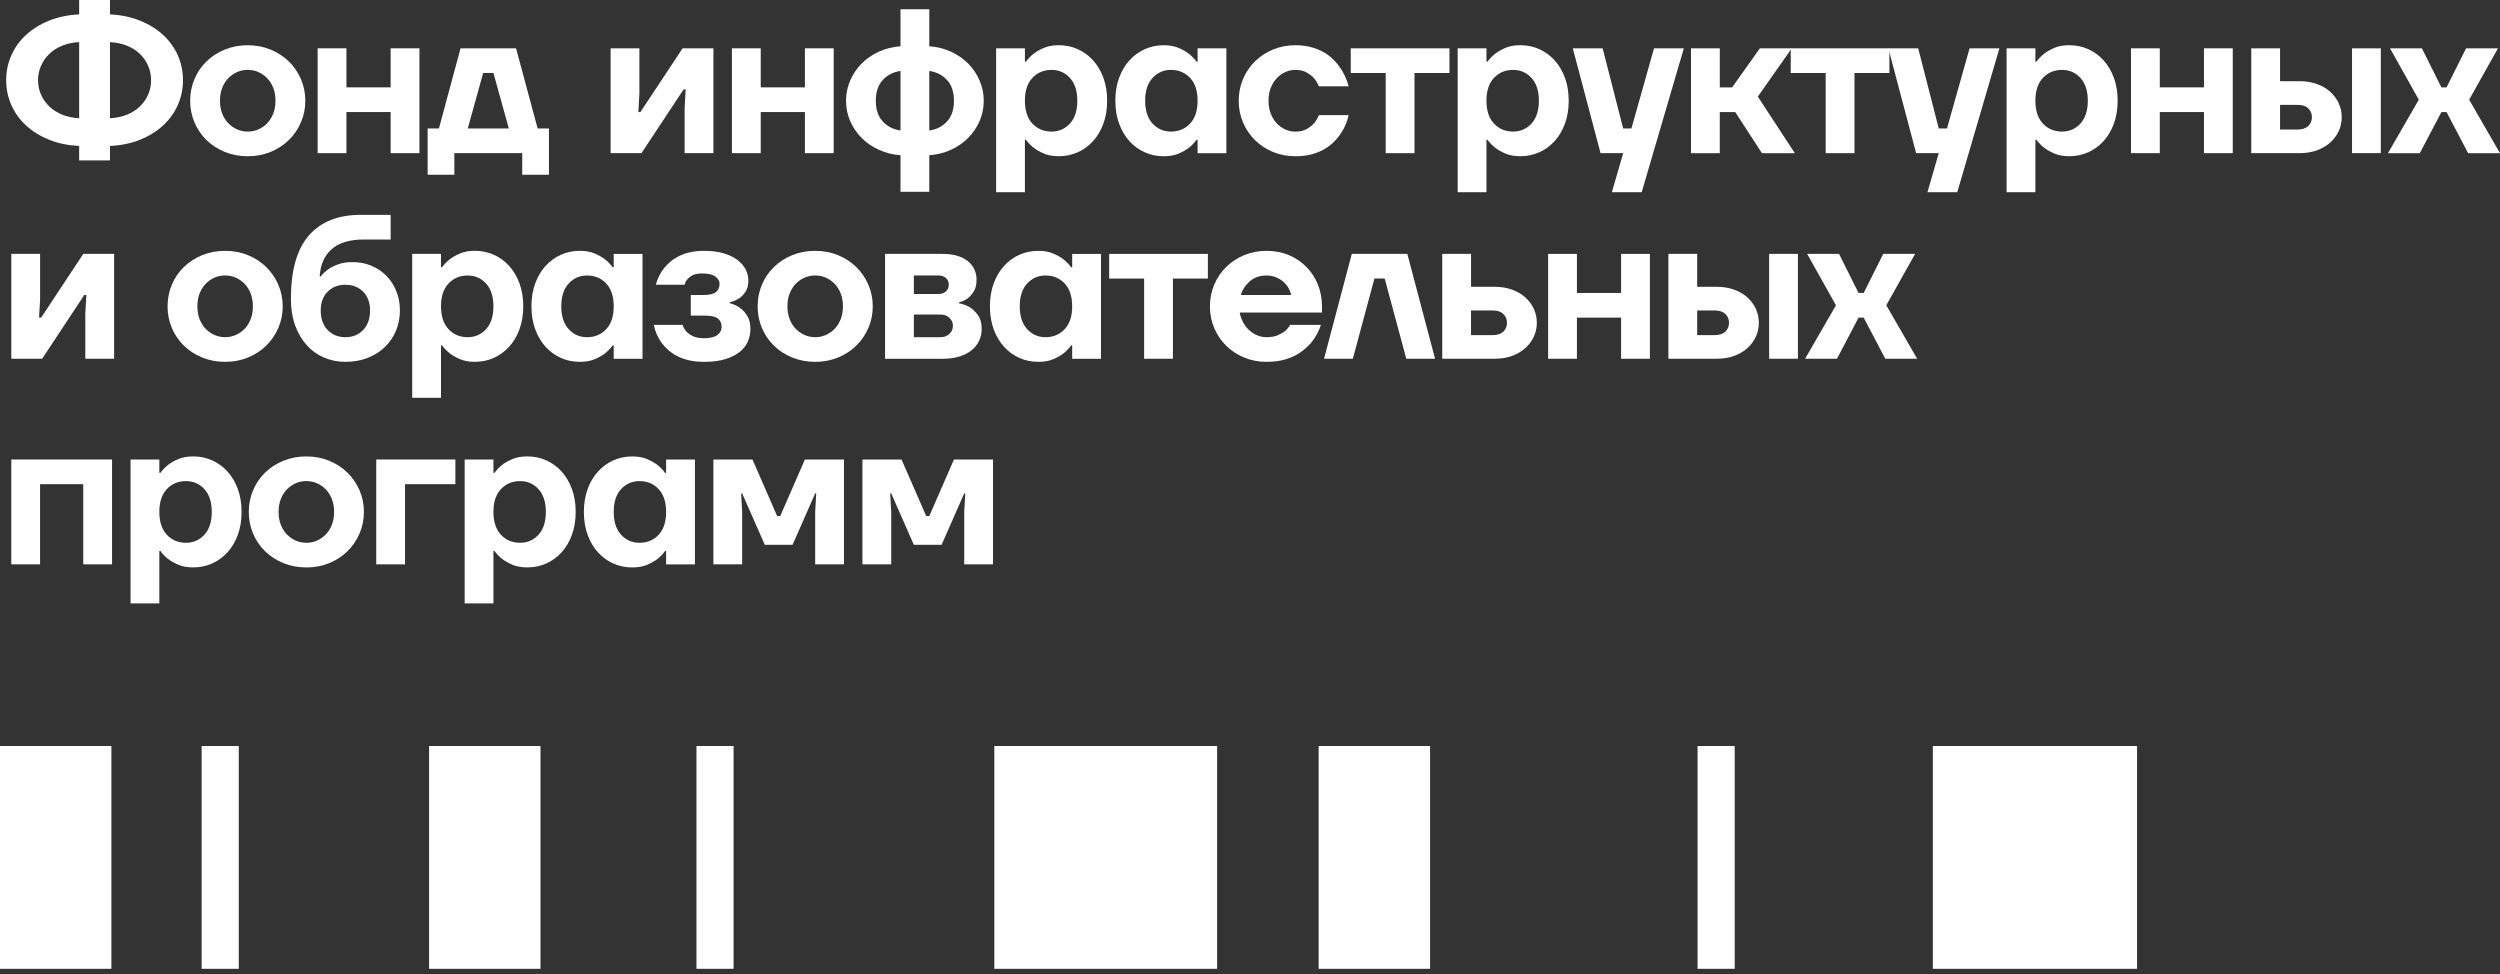
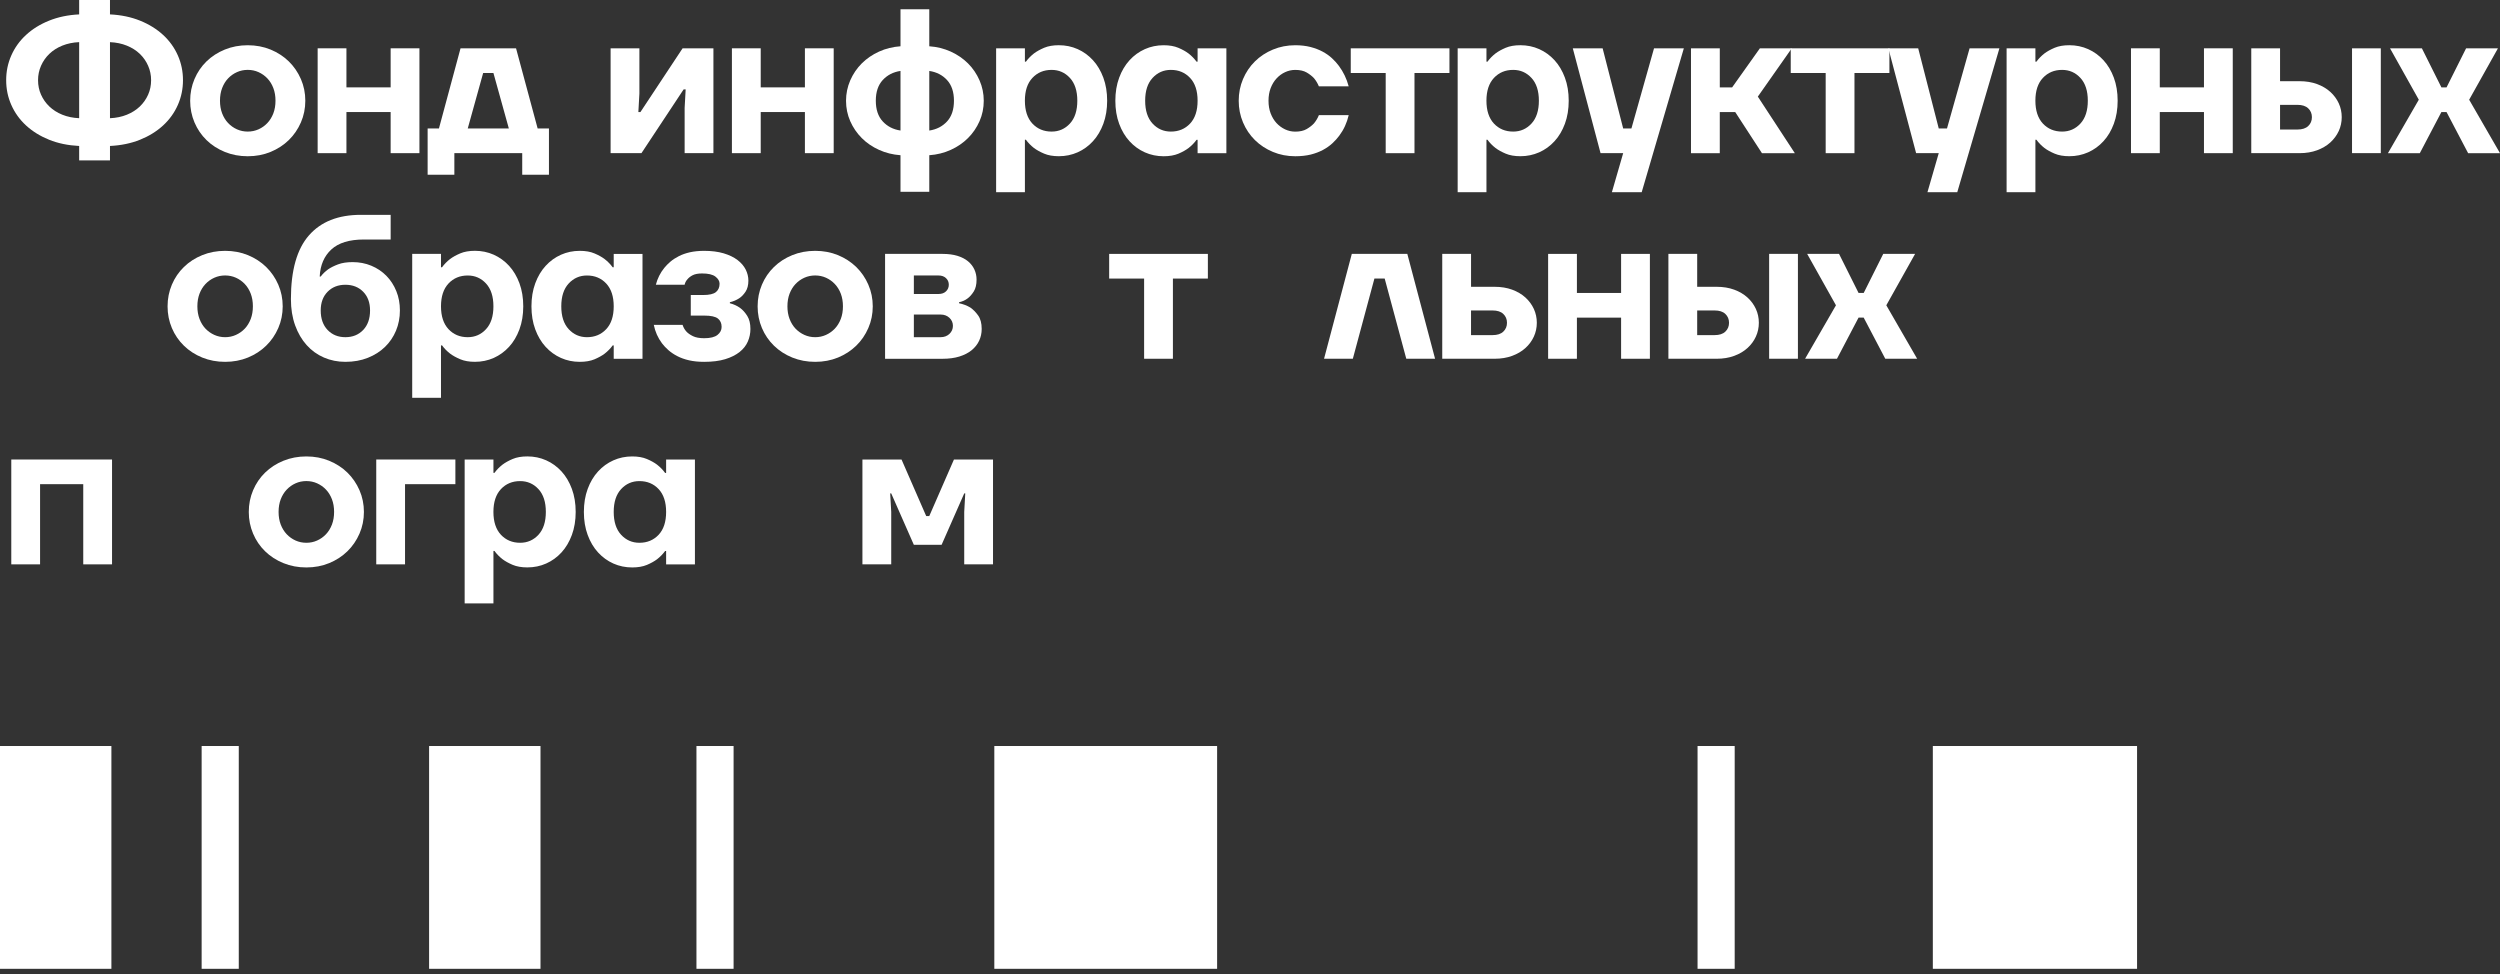
<svg xmlns="http://www.w3.org/2000/svg" width="136" height="53" viewBox="0 0 136 53" fill="none">
  <rect x="0" y="0" width="136" height="53" fill="#333333" stroke="none" />
  <path d="M4.306 7.941C3.702 7.911 3.156 7.798 2.667 7.6C2.179 7.402 1.762 7.143 1.415 6.823C1.068 6.502 0.802 6.131 0.616 5.71C0.429 5.289 0.336 4.84 0.336 4.362C0.336 3.885 0.429 3.436 0.616 3.014C0.802 2.593 1.068 2.222 1.415 1.902C1.762 1.581 2.179 1.322 2.667 1.125C3.156 0.927 3.702 0.813 4.306 0.783V0H5.983V0.783C6.587 0.813 7.134 0.927 7.622 1.125C8.11 1.322 8.527 1.582 8.875 1.902C9.222 2.222 9.488 2.593 9.674 3.014C9.861 3.436 9.954 3.885 9.954 4.362C9.954 4.839 9.861 5.288 9.674 5.71C9.488 6.132 9.222 6.503 8.875 6.823C8.528 7.143 8.111 7.402 7.622 7.6C7.134 7.797 6.587 7.911 5.983 7.941V8.724H4.306V7.941ZM4.306 2.292C3.97 2.307 3.664 2.371 3.389 2.482C3.113 2.594 2.879 2.743 2.685 2.93C2.491 3.116 2.34 3.332 2.232 3.578C2.124 3.824 2.07 4.085 2.07 4.361C2.07 4.645 2.124 4.907 2.232 5.149C2.34 5.392 2.491 5.607 2.685 5.793C2.879 5.979 3.113 6.128 3.389 6.24C3.665 6.352 3.97 6.415 4.306 6.43V2.292ZM5.983 6.431C6.319 6.416 6.625 6.353 6.901 6.241C7.177 6.129 7.412 5.98 7.606 5.794C7.8 5.607 7.95 5.393 8.058 5.15C8.166 4.908 8.22 4.645 8.22 4.362C8.22 4.086 8.166 3.825 8.058 3.579C7.95 3.333 7.8 3.117 7.606 2.93C7.412 2.744 7.177 2.595 6.901 2.483C6.625 2.371 6.32 2.308 5.983 2.293V6.431Z" fill="white" />
  <path d="M13.477 8.5C13.029 8.5 12.614 8.421 12.23 8.265C11.846 8.108 11.514 7.894 11.235 7.622C10.955 7.349 10.737 7.029 10.58 6.66C10.424 6.291 10.345 5.898 10.345 5.481C10.345 5.063 10.424 4.67 10.58 4.301C10.737 3.932 10.955 3.611 11.235 3.339C11.514 3.067 11.846 2.853 12.23 2.696C12.614 2.54 13.029 2.461 13.477 2.461C13.925 2.461 14.338 2.54 14.719 2.696C15.099 2.853 15.429 3.067 15.709 3.339C15.988 3.612 16.208 3.932 16.369 4.301C16.529 4.67 16.609 5.063 16.609 5.481C16.609 5.898 16.529 6.291 16.369 6.66C16.208 7.029 15.988 7.35 15.709 7.622C15.429 7.894 15.099 8.108 14.719 8.265C14.338 8.421 13.925 8.5 13.477 8.5ZM13.477 7.158C13.686 7.158 13.881 7.117 14.064 7.035C14.247 6.953 14.407 6.839 14.545 6.693C14.683 6.547 14.791 6.372 14.87 6.167C14.948 5.962 14.987 5.732 14.987 5.479C14.987 5.225 14.948 4.996 14.87 4.791C14.791 4.585 14.683 4.41 14.545 4.265C14.407 4.12 14.247 4.007 14.064 3.924C13.881 3.842 13.686 3.801 13.477 3.801C13.268 3.801 13.072 3.842 12.89 3.924C12.707 4.006 12.546 4.12 12.408 4.265C12.27 4.411 12.163 4.586 12.084 4.791C12.006 4.996 11.967 5.225 11.967 5.479C11.967 5.732 12.006 5.962 12.084 6.167C12.163 6.372 12.27 6.547 12.408 6.693C12.546 6.839 12.707 6.952 12.89 7.035C13.072 7.117 13.268 7.158 13.477 7.158Z" fill="white" />
  <path d="M17.28 2.628H18.846V4.753H21.251V2.628H22.817V8.332H21.251V6.095H18.846V8.332H17.28V2.628Z" fill="white" />
  <path d="M23.263 6.99H23.878L25.053 2.628H28.073L29.248 6.99H29.863V9.506H28.409V8.332H24.717V9.506H23.263V6.99ZM27.681 6.99L26.842 3.97H26.284L25.445 6.99H27.681Z" fill="white" />
  <path d="M33.217 2.628H34.783V5.088L34.727 6.095H34.84L37.133 2.628H38.81V8.332H37.244V5.871L37.3 4.865H37.188L34.895 8.332H33.217V2.628Z" fill="white" />
  <path d="M39.816 2.628H41.383V4.753H43.787V2.628H45.353V8.332H43.787V6.095H41.383V8.332H39.816V2.628Z" fill="white" />
  <path d="M48.987 8.444C48.57 8.414 48.18 8.317 47.819 8.153C47.457 7.989 47.143 7.775 46.879 7.51C46.615 7.245 46.406 6.94 46.253 6.593C46.101 6.246 46.024 5.876 46.024 5.481C46.024 5.093 46.101 4.724 46.253 4.373C46.406 4.023 46.615 3.715 46.879 3.451C47.144 3.186 47.457 2.972 47.819 2.807C48.18 2.643 48.57 2.546 48.987 2.517V0.504H50.553V2.517C50.971 2.547 51.36 2.643 51.722 2.807C52.083 2.971 52.396 3.186 52.661 3.451C52.926 3.715 53.134 4.023 53.287 4.373C53.44 4.724 53.516 5.093 53.516 5.481C53.516 5.876 53.44 6.246 53.287 6.593C53.134 6.94 52.926 7.246 52.661 7.51C52.396 7.775 52.083 7.989 51.722 8.153C51.36 8.317 50.971 8.415 50.553 8.444V10.435H48.987V8.444ZM48.987 3.858C48.592 3.918 48.27 4.084 48.019 4.356C47.769 4.629 47.644 5.003 47.644 5.48C47.644 5.957 47.769 6.332 48.019 6.603C48.27 6.876 48.591 7.042 48.987 7.101V3.858ZM50.553 7.102C50.948 7.042 51.271 6.877 51.521 6.604C51.77 6.332 51.895 5.958 51.895 5.481C51.895 5.004 51.77 4.629 51.521 4.357C51.271 4.084 50.948 3.919 50.553 3.859V7.102Z" fill="white" />
  <path d="M54.189 2.628H55.755V3.355H55.811C55.93 3.191 56.076 3.042 56.247 2.907C56.397 2.795 56.581 2.693 56.801 2.599C57.021 2.506 57.287 2.46 57.6 2.46C57.966 2.46 58.307 2.53 58.624 2.672C58.941 2.813 59.218 3.015 59.457 3.275C59.696 3.537 59.884 3.853 60.022 4.226C60.16 4.599 60.229 5.017 60.229 5.479C60.229 5.941 60.16 6.359 60.022 6.732C59.884 7.105 59.696 7.422 59.457 7.682C59.218 7.944 58.941 8.145 58.624 8.286C58.307 8.427 57.966 8.498 57.6 8.498C57.287 8.498 57.021 8.452 56.801 8.358C56.581 8.265 56.397 8.163 56.247 8.051C56.076 7.916 55.93 7.768 55.811 7.603H55.755V10.455H54.189V2.628ZM57.208 7.158C57.603 7.158 57.935 7.012 58.203 6.722C58.471 6.431 58.606 6.017 58.606 5.48C58.606 4.942 58.471 4.529 58.203 4.239C57.935 3.948 57.603 3.802 57.208 3.802C56.783 3.802 56.434 3.948 56.162 4.239C55.889 4.529 55.754 4.943 55.754 5.48C55.754 6.016 55.89 6.43 56.162 6.722C56.434 7.012 56.783 7.158 57.208 7.158Z" fill="white" />
  <path d="M63.303 8.5C62.938 8.5 62.597 8.429 62.28 8.288C61.962 8.146 61.685 7.945 61.447 7.684C61.208 7.424 61.02 7.106 60.882 6.734C60.744 6.361 60.675 5.944 60.675 5.481C60.675 5.018 60.744 4.601 60.882 4.228C61.02 3.855 61.208 3.538 61.447 3.277C61.685 3.016 61.963 2.815 62.28 2.673C62.596 2.532 62.938 2.461 63.303 2.461C63.616 2.461 63.883 2.508 64.103 2.601C64.323 2.694 64.507 2.797 64.656 2.909C64.828 3.043 64.973 3.193 65.093 3.356H65.149V2.629H66.715V8.333H65.149V7.606H65.093C64.974 7.77 64.828 7.919 64.656 8.054C64.507 8.166 64.323 8.269 64.103 8.362C63.883 8.453 63.616 8.5 63.303 8.5ZM63.695 7.158C64.12 7.158 64.468 7.012 64.741 6.722C65.013 6.431 65.149 6.017 65.149 5.48C65.149 4.942 65.013 4.529 64.741 4.239C64.468 3.948 64.12 3.802 63.695 3.802C63.3 3.802 62.968 3.948 62.7 4.239C62.431 4.529 62.297 4.943 62.297 5.48C62.297 6.016 62.431 6.43 62.7 6.722C62.968 7.012 63.3 7.158 63.695 7.158Z" fill="white" />
  <path d="M70.461 8.5C70.029 8.5 69.624 8.421 69.248 8.265C68.871 8.108 68.545 7.894 68.269 7.622C67.993 7.349 67.776 7.029 67.62 6.66C67.464 6.291 67.386 5.898 67.386 5.481C67.386 5.063 67.464 4.67 67.62 4.301C67.777 3.932 67.993 3.611 68.269 3.339C68.545 3.067 68.871 2.853 69.248 2.696C69.624 2.54 70.029 2.461 70.461 2.461C70.766 2.461 71.042 2.493 71.289 2.556C71.535 2.62 71.755 2.704 71.949 2.808C72.143 2.912 72.312 3.031 72.458 3.166C72.603 3.3 72.728 3.438 72.832 3.58C73.078 3.908 73.257 4.281 73.369 4.698H71.747C71.68 4.535 71.591 4.385 71.479 4.251C71.374 4.139 71.242 4.037 71.082 3.943C70.922 3.85 70.715 3.803 70.461 3.803C70.267 3.803 70.082 3.845 69.907 3.927C69.732 4.008 69.577 4.122 69.443 4.268C69.309 4.414 69.203 4.589 69.124 4.793C69.046 4.999 69.007 5.228 69.007 5.481C69.007 5.735 69.046 5.964 69.124 6.17C69.203 6.375 69.309 6.55 69.443 6.696C69.578 6.841 69.732 6.954 69.907 7.037C70.082 7.119 70.267 7.161 70.461 7.161C70.715 7.161 70.922 7.114 71.082 7.021C71.242 6.928 71.374 6.825 71.479 6.713C71.591 6.578 71.68 6.43 71.747 6.265H73.369C73.272 6.683 73.101 7.055 72.854 7.384C72.75 7.525 72.625 7.663 72.479 7.798C72.333 7.932 72.164 8.051 71.97 8.156C71.776 8.26 71.555 8.344 71.305 8.408C71.056 8.468 70.774 8.5 70.461 8.5Z" fill="white" />
  <path d="M75.383 3.971H73.481V2.629H78.85V3.971H76.948V8.333H75.382V3.971H75.383Z" fill="white" />
  <path d="M79.297 2.628H80.863V3.355H80.919C81.038 3.191 81.184 3.042 81.356 2.907C81.505 2.795 81.69 2.693 81.909 2.599C82.129 2.506 82.396 2.46 82.709 2.46C83.075 2.46 83.415 2.53 83.733 2.672C84.049 2.813 84.327 3.015 84.566 3.275C84.805 3.537 84.993 3.853 85.131 4.226C85.269 4.599 85.338 5.017 85.338 5.479C85.338 5.941 85.269 6.359 85.131 6.732C84.993 7.105 84.805 7.422 84.566 7.682C84.327 7.944 84.049 8.145 83.733 8.286C83.415 8.427 83.075 8.498 82.709 8.498C82.396 8.498 82.129 8.452 81.909 8.358C81.69 8.265 81.505 8.163 81.356 8.051C81.184 7.916 81.038 7.768 80.919 7.603H80.863V10.455H79.297V2.628ZM82.317 7.158C82.712 7.158 83.043 7.012 83.312 6.722C83.58 6.431 83.715 6.017 83.715 5.48C83.715 4.942 83.58 4.529 83.312 4.239C83.043 3.948 82.712 3.802 82.317 3.802C81.891 3.802 81.543 3.948 81.27 4.239C80.998 4.529 80.862 4.943 80.862 5.48C80.862 6.016 80.999 6.43 81.27 6.722C81.543 7.012 81.891 7.158 82.317 7.158Z" fill="white" />
  <path d="M88.301 8.332H87.07L85.56 2.628H87.183L88.301 6.99H88.749L89.979 2.628H91.601L89.308 10.457H87.686L88.301 8.332Z" fill="white" />
  <path d="M91.991 2.628H93.557V4.753H94.228L95.738 2.628H97.472L95.626 5.256L97.639 8.333H95.85L94.395 6.095H93.556V8.333H91.99V2.628H91.991Z" fill="white" />
  <path d="M99.317 3.971H97.416V2.629H102.784V3.971H100.883V8.333H99.317V3.971H99.317Z" fill="white" />
  <path d="M105.468 8.332H104.237L102.727 2.628H104.35L105.468 6.99H105.916L107.146 2.628H108.768L106.475 10.457H104.853L105.468 8.332Z" fill="white" />
  <path d="M109.159 2.628H110.726V3.355H110.782C110.901 3.191 111.046 3.042 111.218 2.907C111.367 2.795 111.552 2.693 111.772 2.599C111.992 2.506 112.258 2.46 112.571 2.46C112.937 2.46 113.277 2.53 113.595 2.672C113.911 2.813 114.189 3.015 114.428 3.275C114.667 3.537 114.855 3.853 114.993 4.226C115.131 4.599 115.2 5.017 115.2 5.479C115.2 5.941 115.131 6.359 114.993 6.732C114.855 7.105 114.667 7.422 114.428 7.682C114.189 7.944 113.911 8.145 113.595 8.286C113.277 8.427 112.937 8.498 112.571 8.498C112.258 8.498 111.992 8.452 111.772 8.358C111.552 8.265 111.367 8.163 111.218 8.051C111.046 7.916 110.901 7.768 110.782 7.603H110.726V10.455H109.159V2.628ZM112.179 7.158C112.574 7.158 112.906 7.012 113.174 6.722C113.442 6.431 113.577 6.017 113.577 5.48C113.577 4.942 113.442 4.529 113.174 4.239C112.906 3.948 112.574 3.802 112.179 3.802C111.754 3.802 111.405 3.948 111.133 4.239C110.86 4.529 110.725 4.943 110.725 5.48C110.725 6.016 110.861 6.43 111.133 6.722C111.405 7.012 111.754 7.158 112.179 7.158Z" fill="white" />
  <path d="M115.926 2.628H117.492V4.753H119.896V2.628H121.462V8.332H119.896V6.095H117.492V8.332H115.926V2.628Z" fill="white" />
  <path d="M122.469 2.628H124.035V4.417H125.098C125.448 4.417 125.765 4.47 126.048 4.573C126.331 4.678 126.571 4.819 126.769 4.999C126.966 5.178 127.119 5.384 127.228 5.619C127.336 5.854 127.39 6.106 127.39 6.374C127.39 6.642 127.336 6.894 127.228 7.129C127.12 7.363 126.966 7.57 126.769 7.75C126.571 7.929 126.331 8.07 126.048 8.175C125.764 8.279 125.448 8.332 125.098 8.332H122.469V2.628ZM124.986 7.046C125.239 7.046 125.433 6.983 125.567 6.856C125.701 6.729 125.768 6.569 125.768 6.375C125.768 6.181 125.7 6.02 125.567 5.894C125.432 5.767 125.238 5.704 124.986 5.704H124.035V7.046H124.986ZM127.95 2.628H129.516V8.332H127.95V2.628Z" fill="white" />
  <path d="M131.583 5.425L130.017 2.629H131.751L132.813 4.754H133.092L134.155 2.629H135.888L134.322 5.425L136 8.333H134.266L133.092 6.096H132.812L131.638 8.333H129.904L131.583 5.425Z" fill="white" />
-   <path d="M0.615 13.812H2.181V16.273L2.125 17.279H2.237L4.53 13.812H6.208V19.516H4.641V17.056L4.698 16.049H4.585L2.292 19.516H0.615V13.812Z" fill="white" />
  <path d="M12.247 19.684C11.799 19.684 11.384 19.606 11 19.45C10.616 19.293 10.284 19.079 10.005 18.806C9.725 18.534 9.507 18.214 9.35 17.845C9.194 17.476 9.116 17.083 9.116 16.665C9.116 16.248 9.194 15.854 9.35 15.485C9.507 15.116 9.725 14.796 10.005 14.524C10.284 14.251 10.616 14.037 11 13.88C11.384 13.724 11.799 13.646 12.247 13.646C12.695 13.646 13.108 13.724 13.489 13.88C13.869 14.037 14.2 14.251 14.479 14.524C14.758 14.796 14.978 15.116 15.139 15.485C15.299 15.854 15.379 16.248 15.379 16.665C15.379 17.083 15.299 17.476 15.139 17.845C14.978 18.214 14.758 18.535 14.479 18.806C14.2 19.079 13.869 19.293 13.489 19.45C13.108 19.606 12.694 19.684 12.247 19.684ZM12.247 18.343C12.456 18.343 12.652 18.302 12.834 18.219C13.017 18.137 13.178 18.023 13.316 17.878C13.454 17.732 13.561 17.557 13.64 17.352C13.718 17.146 13.757 16.917 13.757 16.663C13.757 16.41 13.718 16.18 13.64 15.975C13.561 15.77 13.454 15.595 13.316 15.45C13.178 15.304 13.017 15.191 12.834 15.108C12.652 15.027 12.456 14.985 12.247 14.985C12.038 14.985 11.842 15.027 11.66 15.108C11.477 15.19 11.316 15.304 11.178 15.45C11.04 15.596 10.933 15.771 10.854 15.975C10.776 16.18 10.737 16.41 10.737 16.663C10.737 16.917 10.776 17.146 10.854 17.352C10.933 17.557 11.04 17.732 11.178 17.878C11.316 18.023 11.477 18.136 11.66 18.219C11.842 18.301 12.038 18.343 12.247 18.343Z" fill="white" />
  <path d="M18.789 19.684C18.372 19.684 17.982 19.606 17.621 19.45C17.259 19.293 16.945 19.068 16.682 18.773C16.417 18.479 16.208 18.121 16.055 17.699C15.903 17.278 15.826 16.802 15.826 16.273C15.826 14.707 16.152 13.551 16.805 12.806C17.457 12.06 18.399 11.687 19.629 11.687H21.252V13.029H19.797C19.007 13.029 18.416 13.21 18.024 13.572C17.633 13.933 17.422 14.424 17.392 15.042H17.448C17.553 14.901 17.687 14.77 17.851 14.651C17.992 14.554 18.172 14.464 18.388 14.382C18.605 14.3 18.869 14.259 19.183 14.259C19.548 14.259 19.887 14.325 20.2 14.455C20.513 14.585 20.786 14.768 21.017 15.002C21.248 15.237 21.429 15.516 21.559 15.836C21.69 16.156 21.755 16.506 21.755 16.887C21.755 17.282 21.684 17.649 21.543 17.988C21.401 18.328 21.201 18.622 20.944 18.872C20.687 19.122 20.376 19.32 20.011 19.465C19.643 19.612 19.237 19.684 18.789 19.684ZM18.789 18.343C19.184 18.343 19.507 18.212 19.757 17.951C20.006 17.69 20.131 17.336 20.131 16.889C20.131 16.463 20.006 16.125 19.757 15.871C19.507 15.617 19.184 15.491 18.789 15.491C18.394 15.491 18.072 15.617 17.822 15.871C17.572 16.125 17.447 16.463 17.447 16.889C17.447 17.336 17.572 17.69 17.822 17.951C18.072 18.212 18.394 18.343 18.789 18.343Z" fill="white" />
  <path d="M22.424 13.812H23.99V14.539H24.047C24.166 14.376 24.311 14.226 24.483 14.092C24.632 13.98 24.817 13.878 25.037 13.784C25.256 13.691 25.523 13.644 25.836 13.644C26.202 13.644 26.542 13.715 26.86 13.856C27.176 13.998 27.454 14.2 27.693 14.46C27.932 14.721 28.12 15.038 28.258 15.41C28.396 15.784 28.465 16.201 28.465 16.663C28.465 17.126 28.396 17.543 28.258 17.916C28.12 18.289 27.932 18.607 27.693 18.867C27.454 19.128 27.176 19.329 26.86 19.471C26.542 19.612 26.202 19.683 25.836 19.683C25.523 19.683 25.256 19.636 25.037 19.543C24.817 19.45 24.632 19.347 24.483 19.235C24.311 19.101 24.166 18.952 24.047 18.788H23.99V21.64H22.424V13.812ZM25.445 18.343C25.84 18.343 26.172 18.197 26.44 17.906C26.708 17.616 26.842 17.202 26.842 16.664C26.842 16.127 26.708 15.714 26.44 15.423C26.172 15.133 25.84 14.987 25.445 14.987C25.019 14.987 24.671 15.133 24.398 15.423C24.126 15.714 23.99 16.128 23.99 16.664C23.99 17.201 24.127 17.615 24.398 17.906C24.671 18.197 25.019 18.343 25.445 18.343Z" fill="white" />
  <path d="M31.54 19.684C31.174 19.684 30.834 19.614 30.516 19.472C30.199 19.331 29.922 19.13 29.683 18.869C29.444 18.608 29.256 18.291 29.118 17.918C28.98 17.546 28.911 17.128 28.911 16.665C28.911 16.203 28.98 15.786 29.118 15.412C29.256 15.04 29.444 14.722 29.683 14.462C29.922 14.2 30.2 13.999 30.516 13.858C30.833 13.717 31.174 13.646 31.54 13.646C31.853 13.646 32.12 13.692 32.339 13.786C32.559 13.879 32.744 13.981 32.893 14.094C33.065 14.228 33.21 14.377 33.33 14.541H33.386V13.814H34.952V19.518H33.386V18.791H33.33C33.211 18.955 33.065 19.104 32.893 19.239C32.744 19.351 32.559 19.453 32.339 19.547C32.12 19.638 31.853 19.684 31.54 19.684ZM31.931 18.343C32.357 18.343 32.705 18.197 32.978 17.906C33.25 17.616 33.386 17.202 33.386 16.664C33.386 16.127 33.249 15.714 32.978 15.423C32.705 15.133 32.357 14.987 31.931 14.987C31.537 14.987 31.204 15.133 30.936 15.423C30.668 15.714 30.534 16.128 30.534 16.664C30.534 17.201 30.668 17.615 30.936 17.906C31.204 18.197 31.537 18.343 31.931 18.343Z" fill="white" />
  <path d="M38.306 19.684C38 19.684 37.727 19.657 37.484 19.601C37.242 19.545 37.028 19.469 36.841 19.371C36.655 19.275 36.495 19.166 36.36 19.047C36.225 18.928 36.11 18.805 36.013 18.678C35.79 18.38 35.641 18.044 35.566 17.672H37.132C37.177 17.813 37.247 17.936 37.344 18.041C37.426 18.13 37.543 18.212 37.696 18.287C37.849 18.361 38.052 18.399 38.306 18.399C38.641 18.399 38.883 18.339 39.032 18.219C39.182 18.1 39.256 17.954 39.256 17.783C39.256 17.589 39.189 17.438 39.055 17.33C38.92 17.222 38.671 17.168 38.306 17.168H37.578V16.049H38.249C38.585 16.049 38.818 15.995 38.949 15.887C39.079 15.78 39.145 15.629 39.145 15.434C39.145 15.293 39.07 15.165 38.921 15.049C38.772 14.933 38.53 14.876 38.194 14.876C37.978 14.876 37.809 14.908 37.685 14.97C37.562 15.034 37.467 15.107 37.4 15.189C37.318 15.278 37.266 15.379 37.243 15.491H35.678C35.767 15.147 35.92 14.842 36.137 14.574C36.226 14.462 36.336 14.351 36.467 14.238C36.597 14.126 36.75 14.026 36.926 13.937C37.101 13.847 37.302 13.776 37.529 13.724C37.757 13.673 38.016 13.646 38.306 13.646C38.709 13.646 39.061 13.691 39.364 13.78C39.666 13.87 39.917 13.991 40.118 14.143C40.319 14.296 40.468 14.47 40.566 14.664C40.663 14.858 40.712 15.059 40.712 15.267C40.712 15.513 40.659 15.715 40.556 15.871C40.451 16.028 40.336 16.147 40.209 16.229C40.06 16.325 39.892 16.397 39.705 16.441V16.497C39.914 16.55 40.1 16.635 40.264 16.754C40.406 16.858 40.534 17.002 40.65 17.184C40.765 17.367 40.823 17.604 40.823 17.895C40.823 18.134 40.776 18.361 40.683 18.577C40.59 18.794 40.441 18.983 40.236 19.147C40.03 19.311 39.77 19.442 39.453 19.539C39.136 19.636 38.754 19.684 38.306 19.684Z" fill="white" />
  <path d="M44.346 19.684C43.898 19.684 43.483 19.606 43.099 19.45C42.715 19.293 42.383 19.079 42.104 18.806C41.824 18.534 41.606 18.214 41.449 17.845C41.293 17.476 41.215 17.083 41.215 16.665C41.215 16.248 41.293 15.854 41.449 15.485C41.606 15.116 41.824 14.796 42.104 14.524C42.383 14.251 42.715 14.037 43.099 13.88C43.483 13.724 43.898 13.646 44.346 13.646C44.794 13.646 45.207 13.724 45.588 13.88C45.968 14.037 46.297 14.251 46.578 14.524C46.857 14.796 47.077 15.116 47.237 15.485C47.398 15.854 47.478 16.248 47.478 16.665C47.478 17.083 47.398 17.476 47.237 17.845C47.077 18.214 46.857 18.535 46.578 18.806C46.298 19.079 45.968 19.293 45.588 19.45C45.207 19.606 44.794 19.684 44.346 19.684ZM44.346 18.343C44.555 18.343 44.75 18.302 44.933 18.219C45.116 18.137 45.276 18.023 45.414 17.878C45.552 17.732 45.66 17.557 45.739 17.352C45.817 17.146 45.856 16.917 45.856 16.663C45.856 16.41 45.817 16.18 45.739 15.975C45.66 15.77 45.552 15.595 45.414 15.45C45.276 15.304 45.116 15.191 44.933 15.108C44.75 15.027 44.555 14.985 44.346 14.985C44.137 14.985 43.941 15.027 43.759 15.108C43.576 15.19 43.415 15.304 43.277 15.45C43.139 15.596 43.032 15.771 42.953 15.975C42.875 16.18 42.836 16.41 42.836 16.663C42.836 16.917 42.875 17.146 42.953 17.352C43.032 17.557 43.139 17.732 43.277 17.878C43.415 18.023 43.576 18.136 43.759 18.219C43.941 18.301 44.137 18.343 44.346 18.343Z" fill="white" />
  <path d="M48.148 13.812H51.28C51.585 13.812 51.854 13.848 52.085 13.918C52.316 13.989 52.508 14.088 52.661 14.215C52.814 14.342 52.929 14.491 53.008 14.663C53.086 14.834 53.125 15.017 53.125 15.21C53.125 15.479 53.075 15.693 52.974 15.854C52.873 16.014 52.764 16.139 52.644 16.229C52.509 16.333 52.353 16.404 52.174 16.441V16.497C52.397 16.542 52.602 16.62 52.789 16.732C52.938 16.836 53.078 16.977 53.208 17.157C53.338 17.336 53.404 17.582 53.404 17.895C53.404 18.126 53.357 18.341 53.264 18.538C53.171 18.736 53.035 18.907 52.856 19.053C52.677 19.199 52.455 19.312 52.19 19.395C51.925 19.477 51.622 19.518 51.279 19.518H48.148V13.812ZM51.056 15.993C51.228 15.993 51.364 15.945 51.464 15.848C51.565 15.751 51.615 15.631 51.615 15.49C51.615 15.348 51.565 15.228 51.464 15.132C51.363 15.035 51.227 14.986 51.056 14.986H49.714V15.992H51.056V15.993ZM51.168 18.343C51.362 18.343 51.523 18.283 51.65 18.163C51.776 18.044 51.839 17.898 51.839 17.727C51.839 17.555 51.776 17.41 51.65 17.29C51.523 17.171 51.362 17.111 51.168 17.111H49.714V18.342H51.168V18.343Z" fill="white" />
-   <path d="M56.481 19.684C56.115 19.684 55.775 19.614 55.457 19.472C55.14 19.331 54.863 19.13 54.624 18.869C54.385 18.608 54.197 18.291 54.059 17.918C53.921 17.546 53.852 17.128 53.852 16.665C53.852 16.203 53.921 15.786 54.059 15.412C54.197 15.04 54.385 14.722 54.624 14.462C54.863 14.2 55.141 13.999 55.457 13.858C55.774 13.717 56.115 13.646 56.481 13.646C56.794 13.646 57.061 13.692 57.281 13.786C57.5 13.879 57.685 13.981 57.834 14.094C58.006 14.228 58.151 14.377 58.27 14.541H58.327V13.814H59.893V19.518H58.327V18.791H58.27C58.151 18.955 58.006 19.104 57.834 19.239C57.685 19.351 57.5 19.453 57.281 19.547C57.061 19.638 56.794 19.684 56.481 19.684ZM56.873 18.343C57.298 18.343 57.646 18.197 57.919 17.906C58.191 17.616 58.327 17.202 58.327 16.664C58.327 16.127 58.19 15.714 57.919 15.423C57.646 15.133 57.298 14.987 56.873 14.987C56.478 14.987 56.146 15.133 55.877 15.423C55.609 15.714 55.475 16.128 55.475 16.664C55.475 17.201 55.609 17.615 55.877 17.906C56.146 18.197 56.478 18.343 56.873 18.343Z" fill="white" />
  <path d="M62.241 15.154H60.339V13.812H65.708V15.154H63.806V19.516H62.24V15.154H62.241Z" fill="white" />
-   <path d="M68.895 19.684C68.463 19.684 68.058 19.606 67.682 19.45C67.305 19.293 66.979 19.079 66.703 18.806C66.427 18.534 66.21 18.214 66.054 17.845C65.898 17.476 65.82 17.083 65.82 16.665C65.82 16.248 65.898 15.854 66.054 15.485C66.211 15.116 66.427 14.796 66.703 14.524C66.979 14.251 67.305 14.037 67.682 13.88C68.058 13.724 68.463 13.646 68.895 13.646C69.343 13.646 69.751 13.724 70.12 13.88C70.489 14.037 70.808 14.253 71.076 14.529C71.344 14.805 71.551 15.126 71.697 15.491C71.843 15.856 71.915 16.248 71.915 16.665V17.001H67.441C67.471 17.18 67.529 17.351 67.615 17.515C67.7 17.679 67.808 17.823 67.939 17.946C68.069 18.069 68.216 18.166 68.38 18.236C68.544 18.307 68.716 18.343 68.895 18.343C69.149 18.343 69.356 18.307 69.516 18.236C69.677 18.166 69.808 18.089 69.913 18.007C70.025 17.91 70.114 17.798 70.181 17.672H71.858C71.739 18.044 71.552 18.38 71.3 18.678C71.187 18.805 71.057 18.928 70.908 19.047C70.759 19.166 70.587 19.275 70.393 19.371C70.199 19.468 69.978 19.545 69.727 19.601C69.479 19.656 69.201 19.684 68.895 19.684ZM70.238 16.049C70.208 15.908 70.156 15.773 70.082 15.647C70.007 15.52 69.912 15.408 69.796 15.311C69.681 15.215 69.546 15.136 69.394 15.077C69.241 15.017 69.075 14.987 68.896 14.987C68.53 14.987 68.227 15.093 67.984 15.306C67.742 15.518 67.58 15.767 67.498 16.049H70.238Z" fill="white" />
  <path d="M73.538 13.812H76.558L78.068 19.516H76.502L75.327 15.154H74.768L73.594 19.516H72.028L73.538 13.812Z" fill="white" />
  <path d="M78.458 13.812H80.025V15.602H81.31C81.66 15.602 81.978 15.654 82.261 15.758C82.544 15.862 82.784 16.004 82.982 16.183C83.179 16.363 83.332 16.569 83.441 16.804C83.548 17.039 83.603 17.29 83.603 17.559C83.603 17.827 83.548 18.079 83.441 18.313C83.332 18.548 83.179 18.755 82.982 18.934C82.784 19.113 82.544 19.255 82.261 19.359C81.977 19.464 81.66 19.516 81.31 19.516H78.458V13.812ZM81.198 18.23C81.452 18.23 81.646 18.168 81.779 18.041C81.914 17.914 81.98 17.753 81.98 17.559C81.98 17.365 81.913 17.205 81.779 17.078C81.645 16.951 81.451 16.889 81.198 16.889H80.024V18.23H81.198Z" fill="white" />
  <path d="M84.218 13.812H85.784V15.937H88.188V13.812H89.754V19.516H88.188V17.279H85.784V19.516H84.218V13.812Z" fill="white" />
  <path d="M90.761 13.812H92.327V15.602H93.389C93.739 15.602 94.057 15.654 94.34 15.758C94.623 15.862 94.863 16.004 95.061 16.183C95.258 16.363 95.411 16.569 95.519 16.804C95.627 17.039 95.681 17.29 95.681 17.559C95.681 17.827 95.627 18.079 95.519 18.313C95.412 18.548 95.258 18.755 95.061 18.934C94.863 19.113 94.623 19.255 94.34 19.359C94.056 19.464 93.739 19.516 93.389 19.516H90.761V13.812ZM93.277 18.23C93.531 18.23 93.725 18.168 93.858 18.041C93.993 17.914 94.059 17.753 94.059 17.559C94.059 17.365 93.992 17.205 93.858 17.078C93.724 16.951 93.53 16.889 93.277 16.889H92.327V18.23H93.277ZM96.241 13.812H97.807V19.516H96.241V13.812Z" fill="white" />
  <path d="M99.876 16.608L98.31 13.812H100.044L101.106 15.937H101.385L102.448 13.812H104.181L102.615 16.608L104.293 19.516H102.559L101.385 17.279H101.105L99.931 19.516H98.197L99.876 16.608Z" fill="white" />
  <path d="M0.615 24.997H6.095V30.701H4.529V26.339H2.18V30.701H0.614V24.997H0.615Z" fill="white" />
-   <path d="M7.102 24.997H8.668V25.724H8.724C8.843 25.56 8.989 25.411 9.161 25.276C9.31 25.164 9.494 25.062 9.714 24.968C9.934 24.875 10.201 24.829 10.514 24.829C10.879 24.829 11.22 24.899 11.537 25.041C11.854 25.182 12.132 25.384 12.37 25.645C12.609 25.906 12.797 26.222 12.935 26.595C13.073 26.968 13.142 27.386 13.142 27.848C13.142 28.31 13.073 28.728 12.935 29.101C12.797 29.474 12.609 29.791 12.37 30.052C12.132 30.313 11.854 30.514 11.537 30.655C11.22 30.797 10.879 30.867 10.514 30.867C10.201 30.867 9.934 30.821 9.714 30.728C9.494 30.634 9.31 30.532 9.161 30.42C8.989 30.285 8.843 30.137 8.724 29.972H8.668V32.824H7.102V24.997ZM10.122 29.527C10.517 29.527 10.849 29.381 11.117 29.091C11.386 28.8 11.52 28.386 11.52 27.849C11.52 27.312 11.386 26.898 11.117 26.608C10.849 26.317 10.517 26.172 10.122 26.172C9.697 26.172 9.348 26.317 9.076 26.608C8.803 26.898 8.668 27.312 8.668 27.849C8.668 28.386 8.804 28.799 9.076 29.091C9.348 29.381 9.697 29.527 10.122 29.527Z" fill="white" />
  <path d="M16.665 30.869C16.218 30.869 15.802 30.791 15.418 30.634C15.034 30.477 14.702 30.264 14.423 29.991C14.143 29.719 13.925 29.399 13.768 29.029C13.612 28.66 13.534 28.267 13.534 27.85C13.534 27.432 13.612 27.039 13.768 26.67C13.925 26.301 14.143 25.98 14.423 25.708C14.702 25.436 15.034 25.222 15.418 25.065C15.802 24.909 16.218 24.83 16.665 24.83C17.113 24.83 17.527 24.909 17.907 25.065C18.287 25.222 18.618 25.436 18.897 25.708C19.176 25.981 19.396 26.301 19.557 26.67C19.717 27.039 19.797 27.432 19.797 27.85C19.797 28.267 19.717 28.66 19.557 29.029C19.396 29.399 19.176 29.719 18.897 29.991C18.618 30.264 18.287 30.477 17.907 30.634C17.526 30.791 17.112 30.869 16.665 30.869ZM16.665 29.527C16.874 29.527 17.07 29.487 17.252 29.404C17.435 29.322 17.596 29.208 17.734 29.062C17.872 28.916 17.979 28.741 18.058 28.536C18.136 28.331 18.175 28.102 18.175 27.848C18.175 27.595 18.136 27.365 18.058 27.16C17.979 26.955 17.872 26.779 17.734 26.635C17.596 26.489 17.435 26.376 17.252 26.293C17.07 26.211 16.874 26.17 16.665 26.17C16.456 26.17 16.261 26.211 16.078 26.293C15.895 26.375 15.735 26.489 15.597 26.635C15.459 26.78 15.351 26.955 15.272 27.16C15.194 27.365 15.155 27.595 15.155 27.848C15.155 28.102 15.194 28.331 15.272 28.536C15.351 28.741 15.459 28.916 15.597 29.062C15.735 29.208 15.895 29.321 16.078 29.404C16.261 29.486 16.456 29.527 16.665 29.527Z" fill="white" />
  <path d="M20.468 24.997H24.773V26.339H22.034V30.701H20.468V24.997Z" fill="white" />
  <path d="M25.277 24.997H26.843V25.724H26.899C27.018 25.56 27.164 25.411 27.336 25.276C27.485 25.164 27.669 25.062 27.889 24.968C28.109 24.875 28.376 24.829 28.689 24.829C29.054 24.829 29.395 24.899 29.712 25.041C30.029 25.182 30.307 25.384 30.546 25.645C30.784 25.906 30.972 26.222 31.11 26.595C31.248 26.968 31.317 27.386 31.317 27.848C31.317 28.31 31.248 28.728 31.11 29.101C30.972 29.474 30.784 29.791 30.546 30.052C30.307 30.313 30.029 30.514 29.712 30.655C29.395 30.797 29.054 30.867 28.689 30.867C28.376 30.867 28.109 30.821 27.889 30.728C27.669 30.634 27.485 30.532 27.336 30.42C27.164 30.285 27.018 30.137 26.899 29.972H26.843V32.824H25.277V24.997ZM28.296 29.527C28.691 29.527 29.023 29.381 29.292 29.091C29.56 28.8 29.694 28.386 29.694 27.849C29.694 27.312 29.56 26.898 29.292 26.608C29.023 26.317 28.691 26.172 28.296 26.172C27.871 26.172 27.523 26.317 27.25 26.608C26.978 26.898 26.842 27.312 26.842 27.849C26.842 28.386 26.979 28.799 27.25 29.091C27.523 29.381 27.871 29.527 28.296 29.527Z" fill="white" />
  <path d="M34.392 30.869C34.026 30.869 33.686 30.798 33.368 30.657C33.051 30.515 32.774 30.314 32.535 30.053C32.296 29.793 32.108 29.475 31.97 29.103C31.832 28.73 31.763 28.313 31.763 27.85C31.763 27.387 31.832 26.97 31.97 26.597C32.108 26.224 32.296 25.907 32.535 25.646C32.774 25.385 33.052 25.184 33.368 25.043C33.685 24.901 34.026 24.83 34.392 24.83C34.705 24.83 34.971 24.877 35.191 24.97C35.411 25.063 35.596 25.166 35.745 25.278C35.917 25.413 36.062 25.562 36.181 25.726H36.237V24.999H37.804V30.703H36.237V29.976H36.181C36.062 30.139 35.917 30.289 35.745 30.423C35.596 30.535 35.411 30.638 35.191 30.731C34.971 30.823 34.705 30.869 34.392 30.869ZM34.783 29.527C35.209 29.527 35.557 29.381 35.83 29.091C36.102 28.8 36.237 28.386 36.237 27.849C36.237 27.312 36.101 26.898 35.83 26.608C35.557 26.317 35.209 26.172 34.783 26.172C34.389 26.172 34.056 26.317 33.788 26.608C33.52 26.898 33.386 27.312 33.386 27.849C33.386 28.386 33.52 28.799 33.788 29.091C34.056 29.381 34.389 29.527 34.783 29.527Z" fill="white" />
-   <path d="M38.81 24.997H40.935L42.277 28.073H42.445L43.787 24.997H45.912V30.701H44.346V27.849L44.402 26.842H44.346L43.115 29.638H41.605L40.374 26.842H40.318L40.374 27.849V30.701H38.808V24.997H38.81Z" fill="white" />
  <path d="M46.918 24.997H49.043L50.385 28.073H50.553L51.895 24.997H54.02V30.701H52.454V27.849L52.51 26.842H52.454L51.223 29.638H49.713L48.483 26.842H48.426L48.483 27.849V30.701H46.916V24.997H46.918Z" fill="white" />
  <path d="M6.06 40.583H0V52.703H6.06V40.583Z" fill="white" />
  <path d="M12.989 40.583H10.969V52.703H12.989V40.583Z" fill="white" />
  <path d="M29.403 40.583H23.343V52.703H29.403V40.583Z" fill="white" />
  <path d="M39.907 40.583H37.887V52.703H39.907V40.583Z" fill="white" />
-   <path d="M77.796 40.583H71.735V52.703H77.796V40.583Z" fill="white" />
+   <path d="M77.796 40.583H71.735H77.796V40.583Z" fill="white" />
  <path d="M94.367 40.583H92.347V52.703H94.367V40.583Z" fill="white" />
  <path d="M66.211 40.583H54.091V52.703H66.211V40.583Z" fill="white" />
  <path d="M116.256 40.583H105.146V52.703H116.256V40.583Z" fill="white" />
</svg>